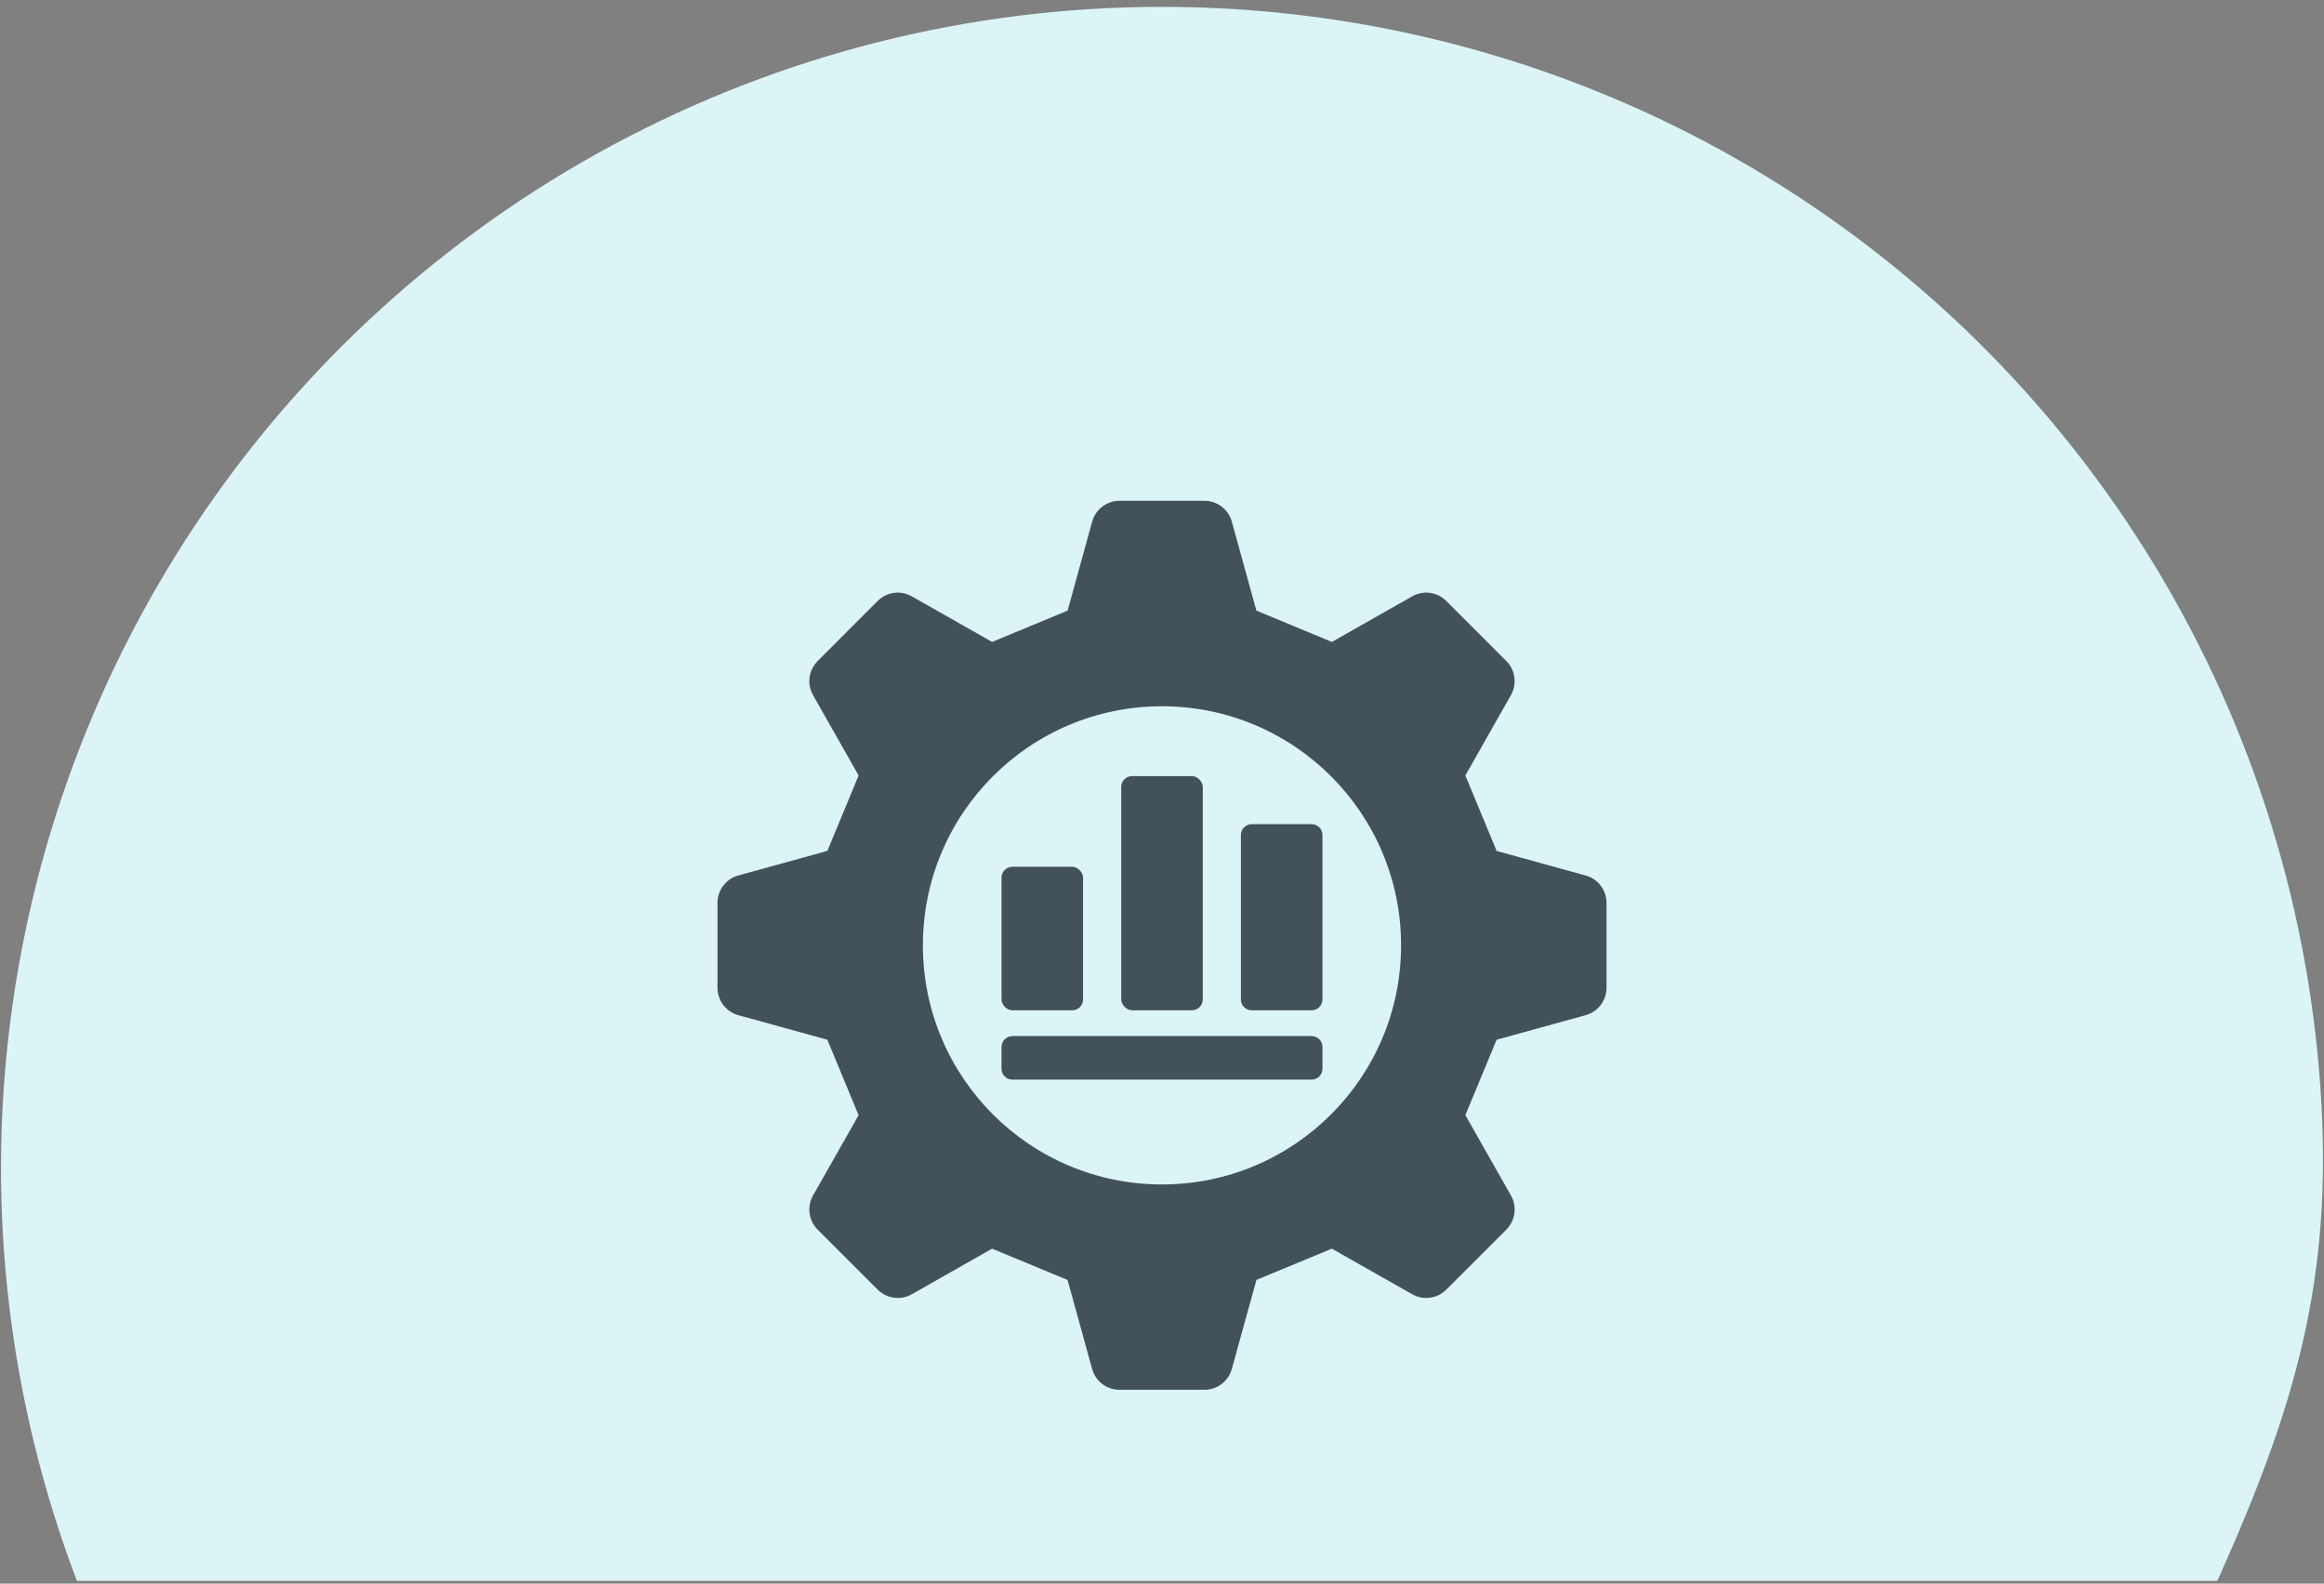
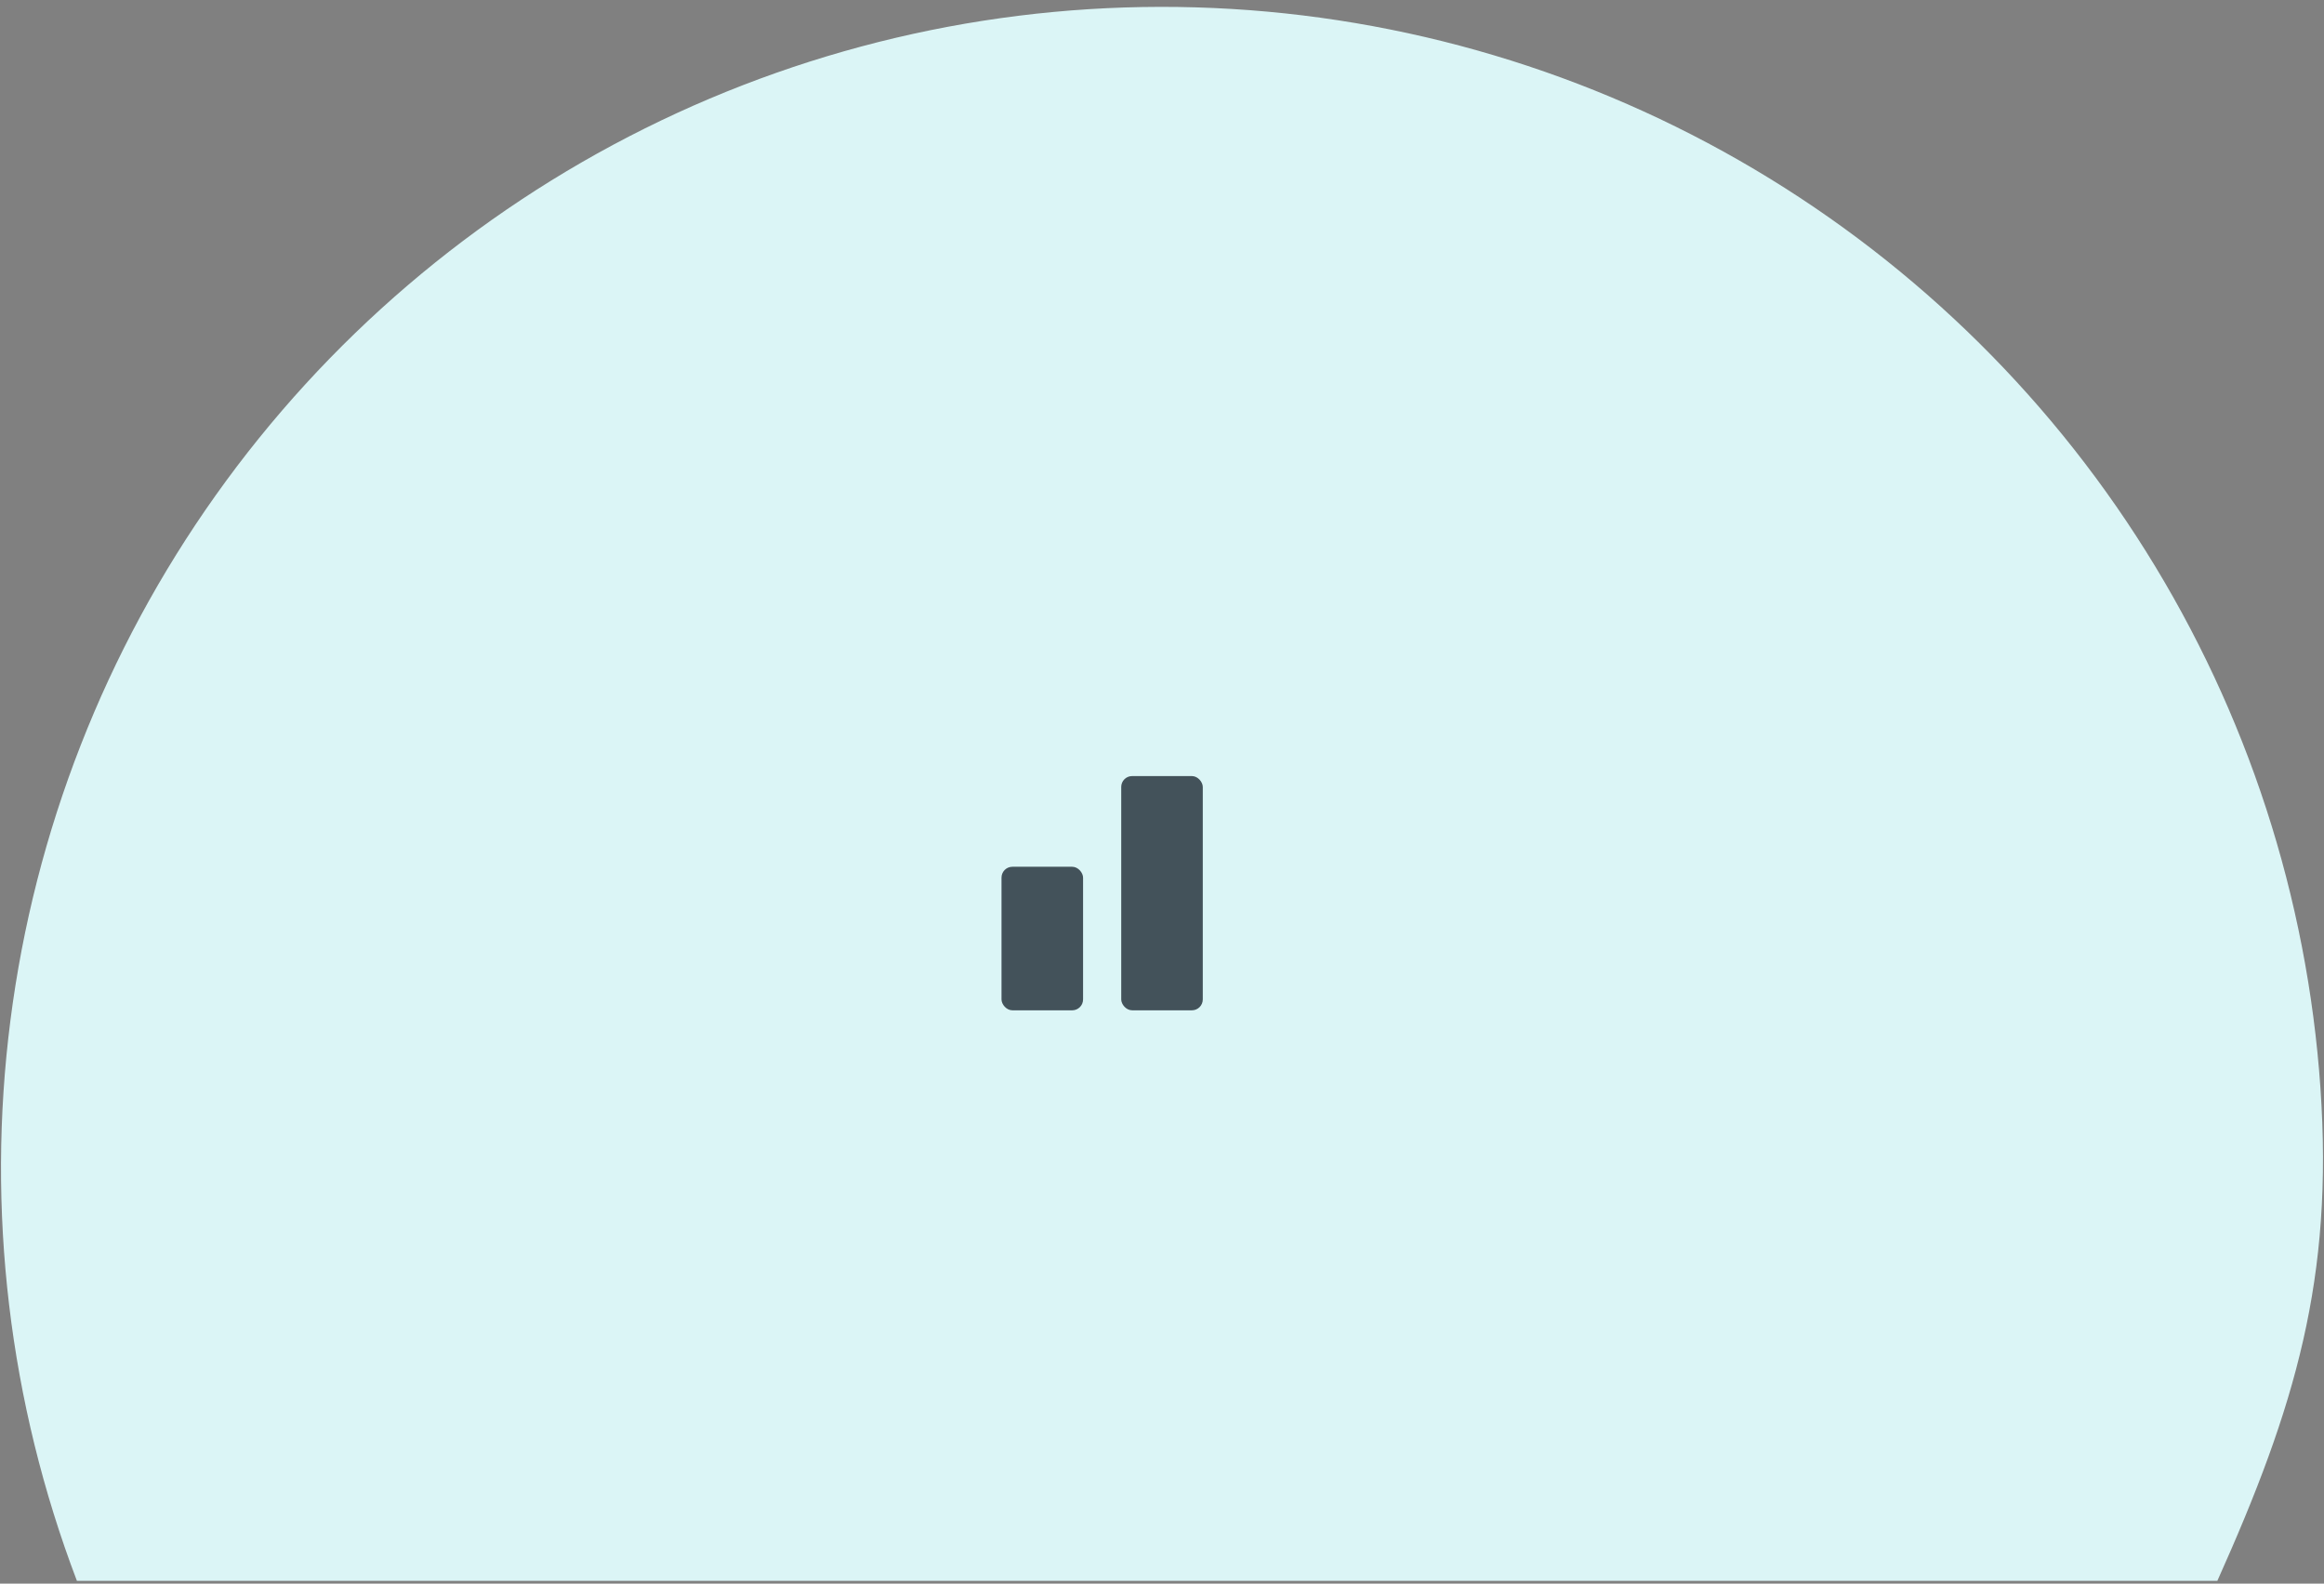
<svg xmlns="http://www.w3.org/2000/svg" width="248" height="169" viewBox="0 0 248 169" fill="none">
  <rect x="0" y="0" width="248" height="169" fill="#808080" stroke="none" />
  <path d="M236.619 168.699C244.961 150.109 249.025 136.413 247.619 116.086C246.213 95.758 239.815 76.091 228.993 58.827C218.171 41.563 203.258 27.234 185.575 17.109C167.892 6.985 147.985 1.378 127.618 0.785C107.251 0.191 87.051 4.63 68.809 13.708C50.567 22.786 34.846 36.223 23.037 52.828C11.228 69.434 3.697 88.695 1.11 108.906C-1.477 129.117 0.961 149.655 8.207 168.699H124.011H236.619Z" fill="#DBF5F6" />
-   <path d="M169.207 93.429L159.709 90.808C158.332 87.484 157.751 86.08 156.374 82.753L161.234 74.183C161.909 72.997 161.706 71.507 160.743 70.543L154.334 64.131C153.371 63.167 151.88 62.964 150.695 63.639L142.129 68.503C138.801 67.126 137.401 66.545 134.074 65.164L131.452 55.666C131.09 54.352 129.896 53.443 128.531 53.443H119.469C118.104 53.443 116.91 54.352 116.548 55.666L113.926 65.164C110.603 66.545 109.199 67.123 105.871 68.503L97.301 63.639C96.116 62.964 94.626 63.167 93.662 64.131L87.253 70.543C86.29 71.507 86.087 72.997 86.762 74.183L91.626 82.757C90.249 86.08 89.668 87.481 88.291 90.804L78.789 93.425C77.474 93.788 76.565 94.986 76.565 96.347V105.412C76.565 106.773 77.474 107.971 78.789 108.334L88.287 110.955C89.664 114.278 90.245 115.683 91.622 119.01L86.762 127.576C86.087 128.762 86.29 130.252 87.253 131.215L93.662 137.624C94.626 138.588 96.116 138.791 97.301 138.116L105.871 133.252C109.195 134.629 110.599 135.21 113.922 136.591L116.544 146.089C116.906 147.404 118.1 148.312 119.465 148.312H128.531C129.892 148.312 131.09 147.404 131.452 146.089L134.078 136.583C137.401 135.206 138.801 134.625 142.125 133.252L150.699 138.116C151.884 138.791 153.374 138.588 154.338 137.624L160.747 131.216C161.71 130.252 161.913 128.762 161.238 127.576L156.374 119.002C157.751 115.683 158.332 114.279 159.709 110.955L169.211 108.334C170.526 107.971 171.435 106.774 171.435 105.412V96.347C171.435 94.986 170.526 93.788 169.211 93.425L169.207 93.429ZM123.998 126.398C109.905 126.398 98.484 114.977 98.484 100.884C98.484 86.79 109.905 75.369 123.998 75.369C138.091 75.369 149.513 86.793 149.513 100.884C149.513 114.977 138.088 126.398 123.998 126.398Z" fill="#43525A" />
  <path d="M108.037 92.497H114.415C115.058 92.497 115.577 93.141 115.577 93.66V106.653C115.577 107.297 115.058 107.816 114.415 107.816H108.037C107.393 107.816 106.874 107.172 106.874 106.653V93.66C106.874 93.016 107.393 92.497 108.037 92.497Z" fill="#43525A" />
  <path d="M120.812 82.819H127.19C127.833 82.819 128.352 83.463 128.352 83.981V106.652C128.352 107.296 127.833 107.815 127.19 107.815H120.812C120.168 107.815 119.649 107.171 119.649 106.652V83.981C119.649 83.338 120.168 82.819 120.812 82.819Z" fill="#43525A" />
-   <path d="M133.583 87.949H139.96C140.6 87.949 141.123 88.467 141.123 89.111V106.652C141.123 107.292 140.604 107.815 139.96 107.815H133.583C132.943 107.815 132.42 107.296 132.42 106.652V89.111C132.42 88.471 132.939 87.949 133.583 87.949Z" fill="#43525A" />
-   <path d="M108.037 110.565H139.961C140.601 110.565 141.123 111.083 141.123 111.727V114.052C141.123 114.692 140.604 115.214 139.961 115.214H108.037C107.397 115.214 106.874 114.696 106.874 114.052V111.731C106.874 111.091 107.393 110.568 108.037 110.568V110.565Z" fill="#43525A" />
</svg>